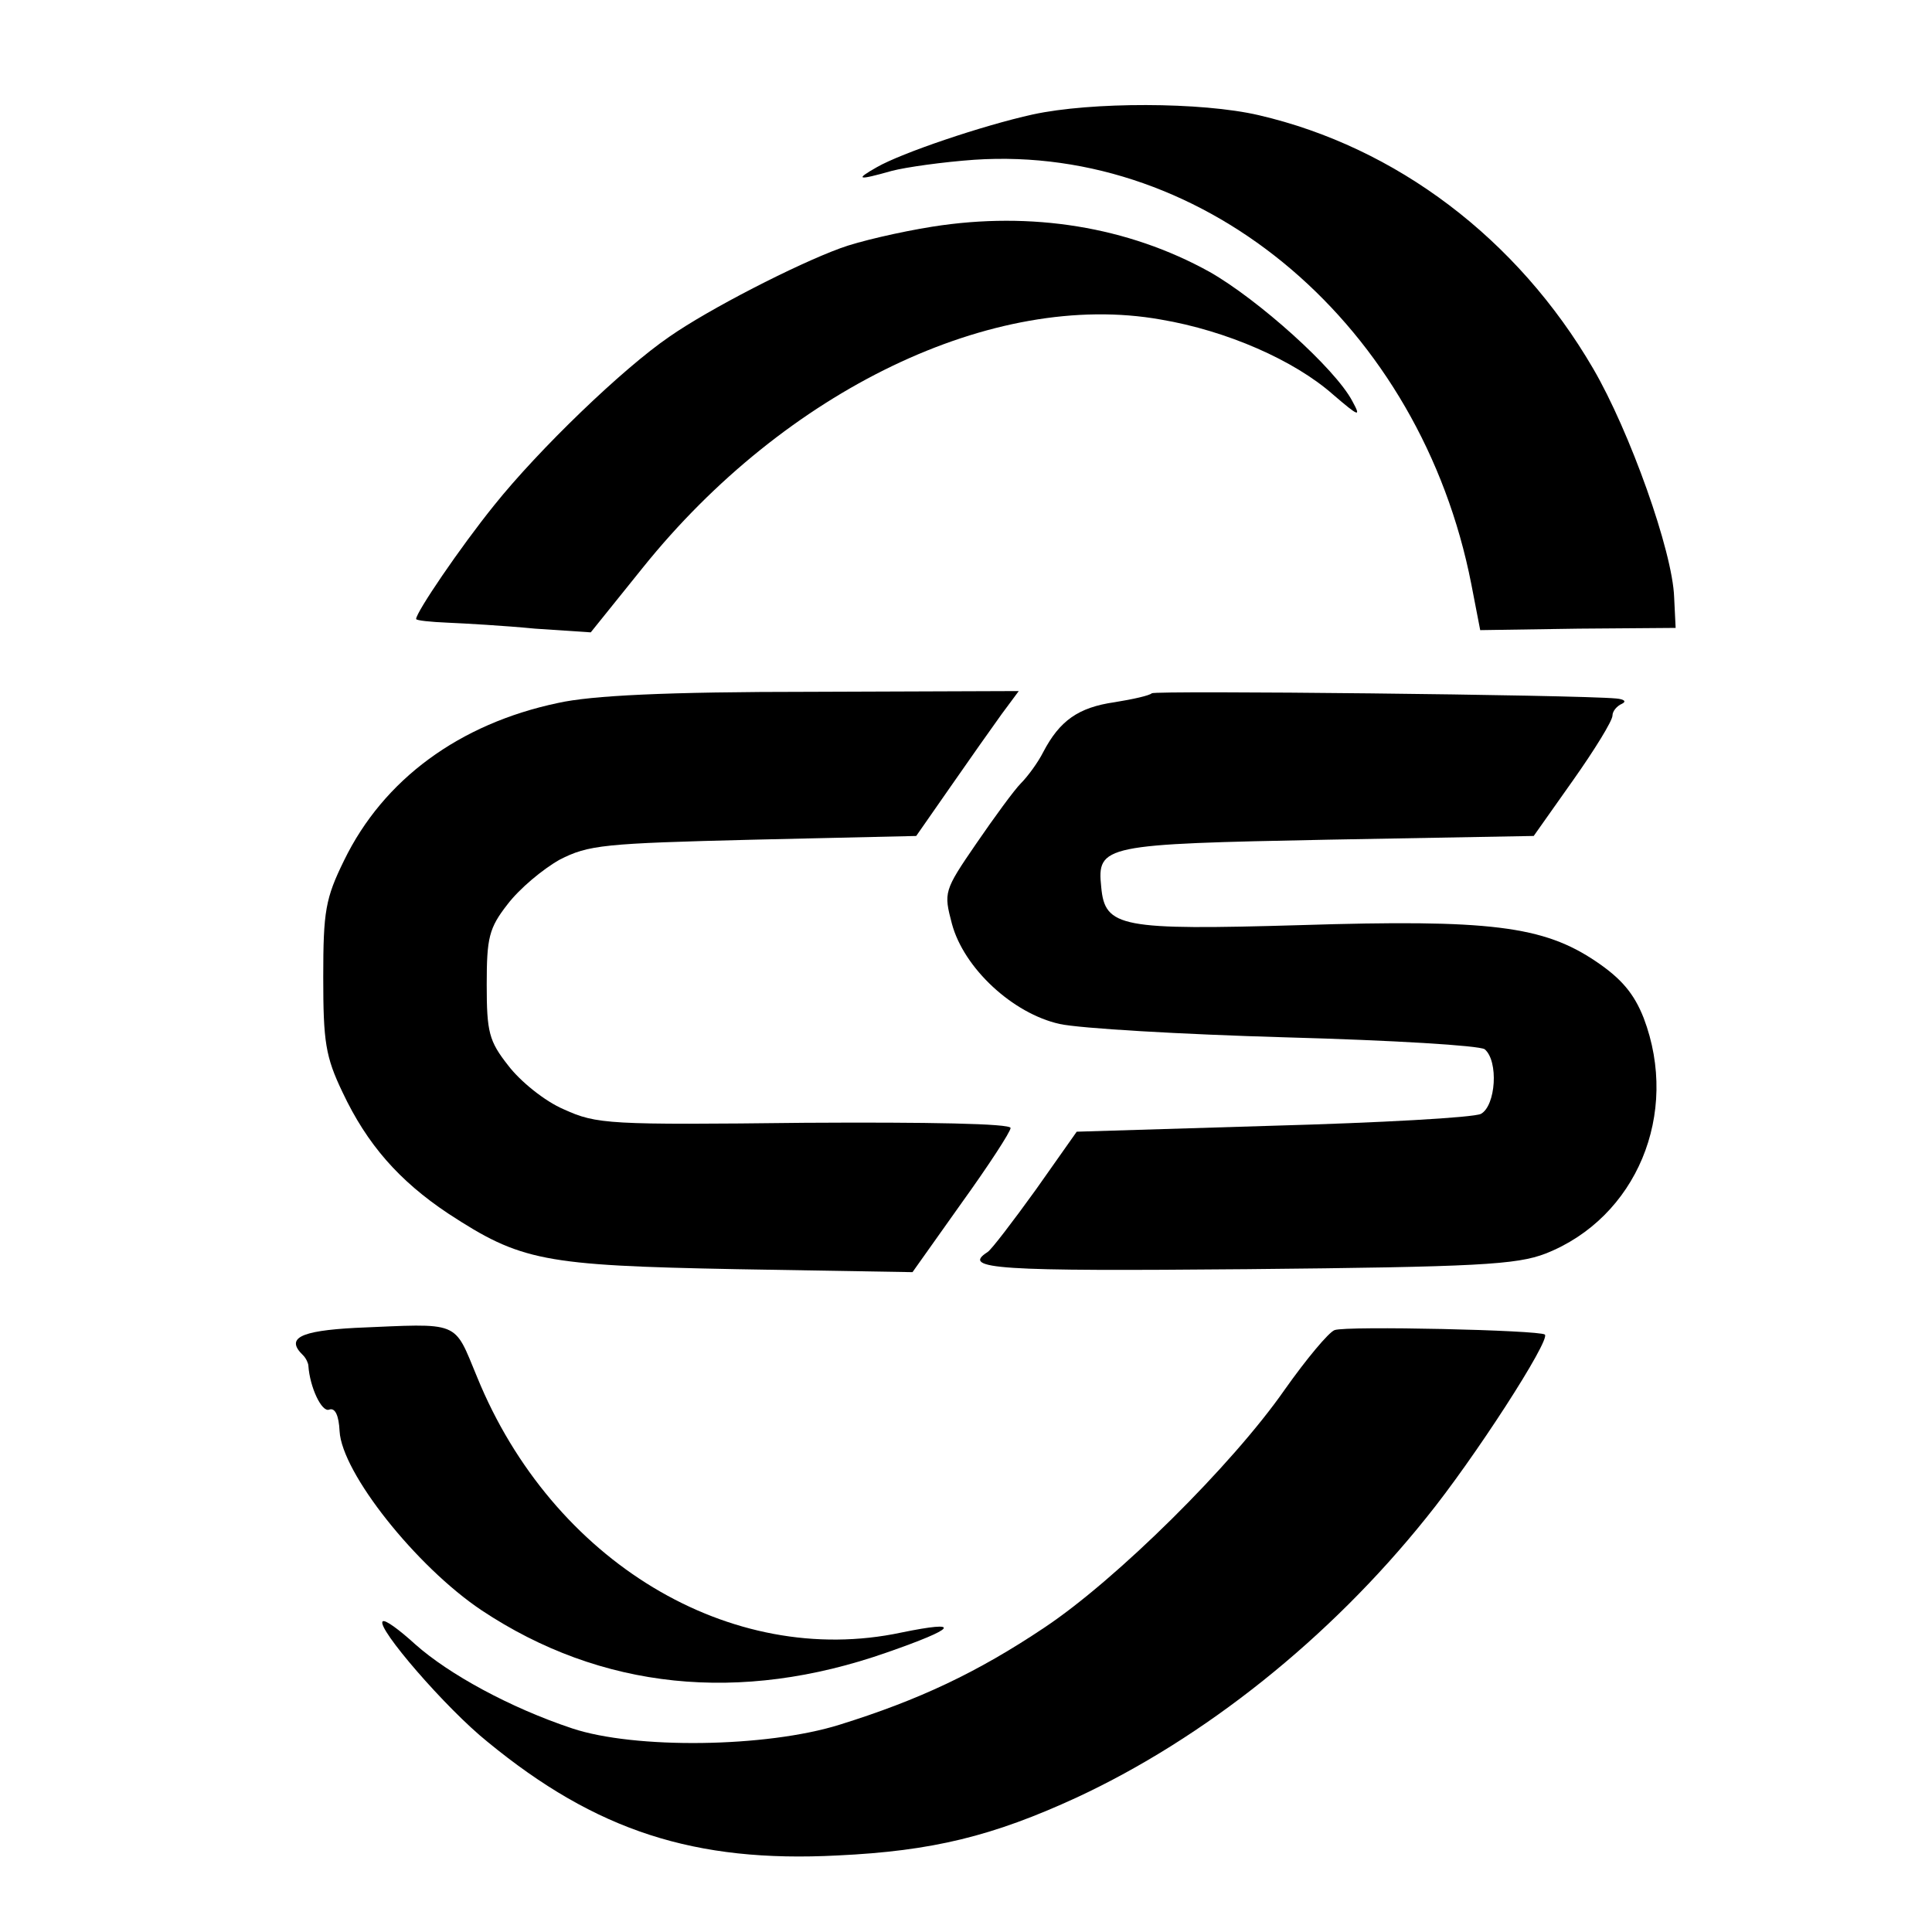
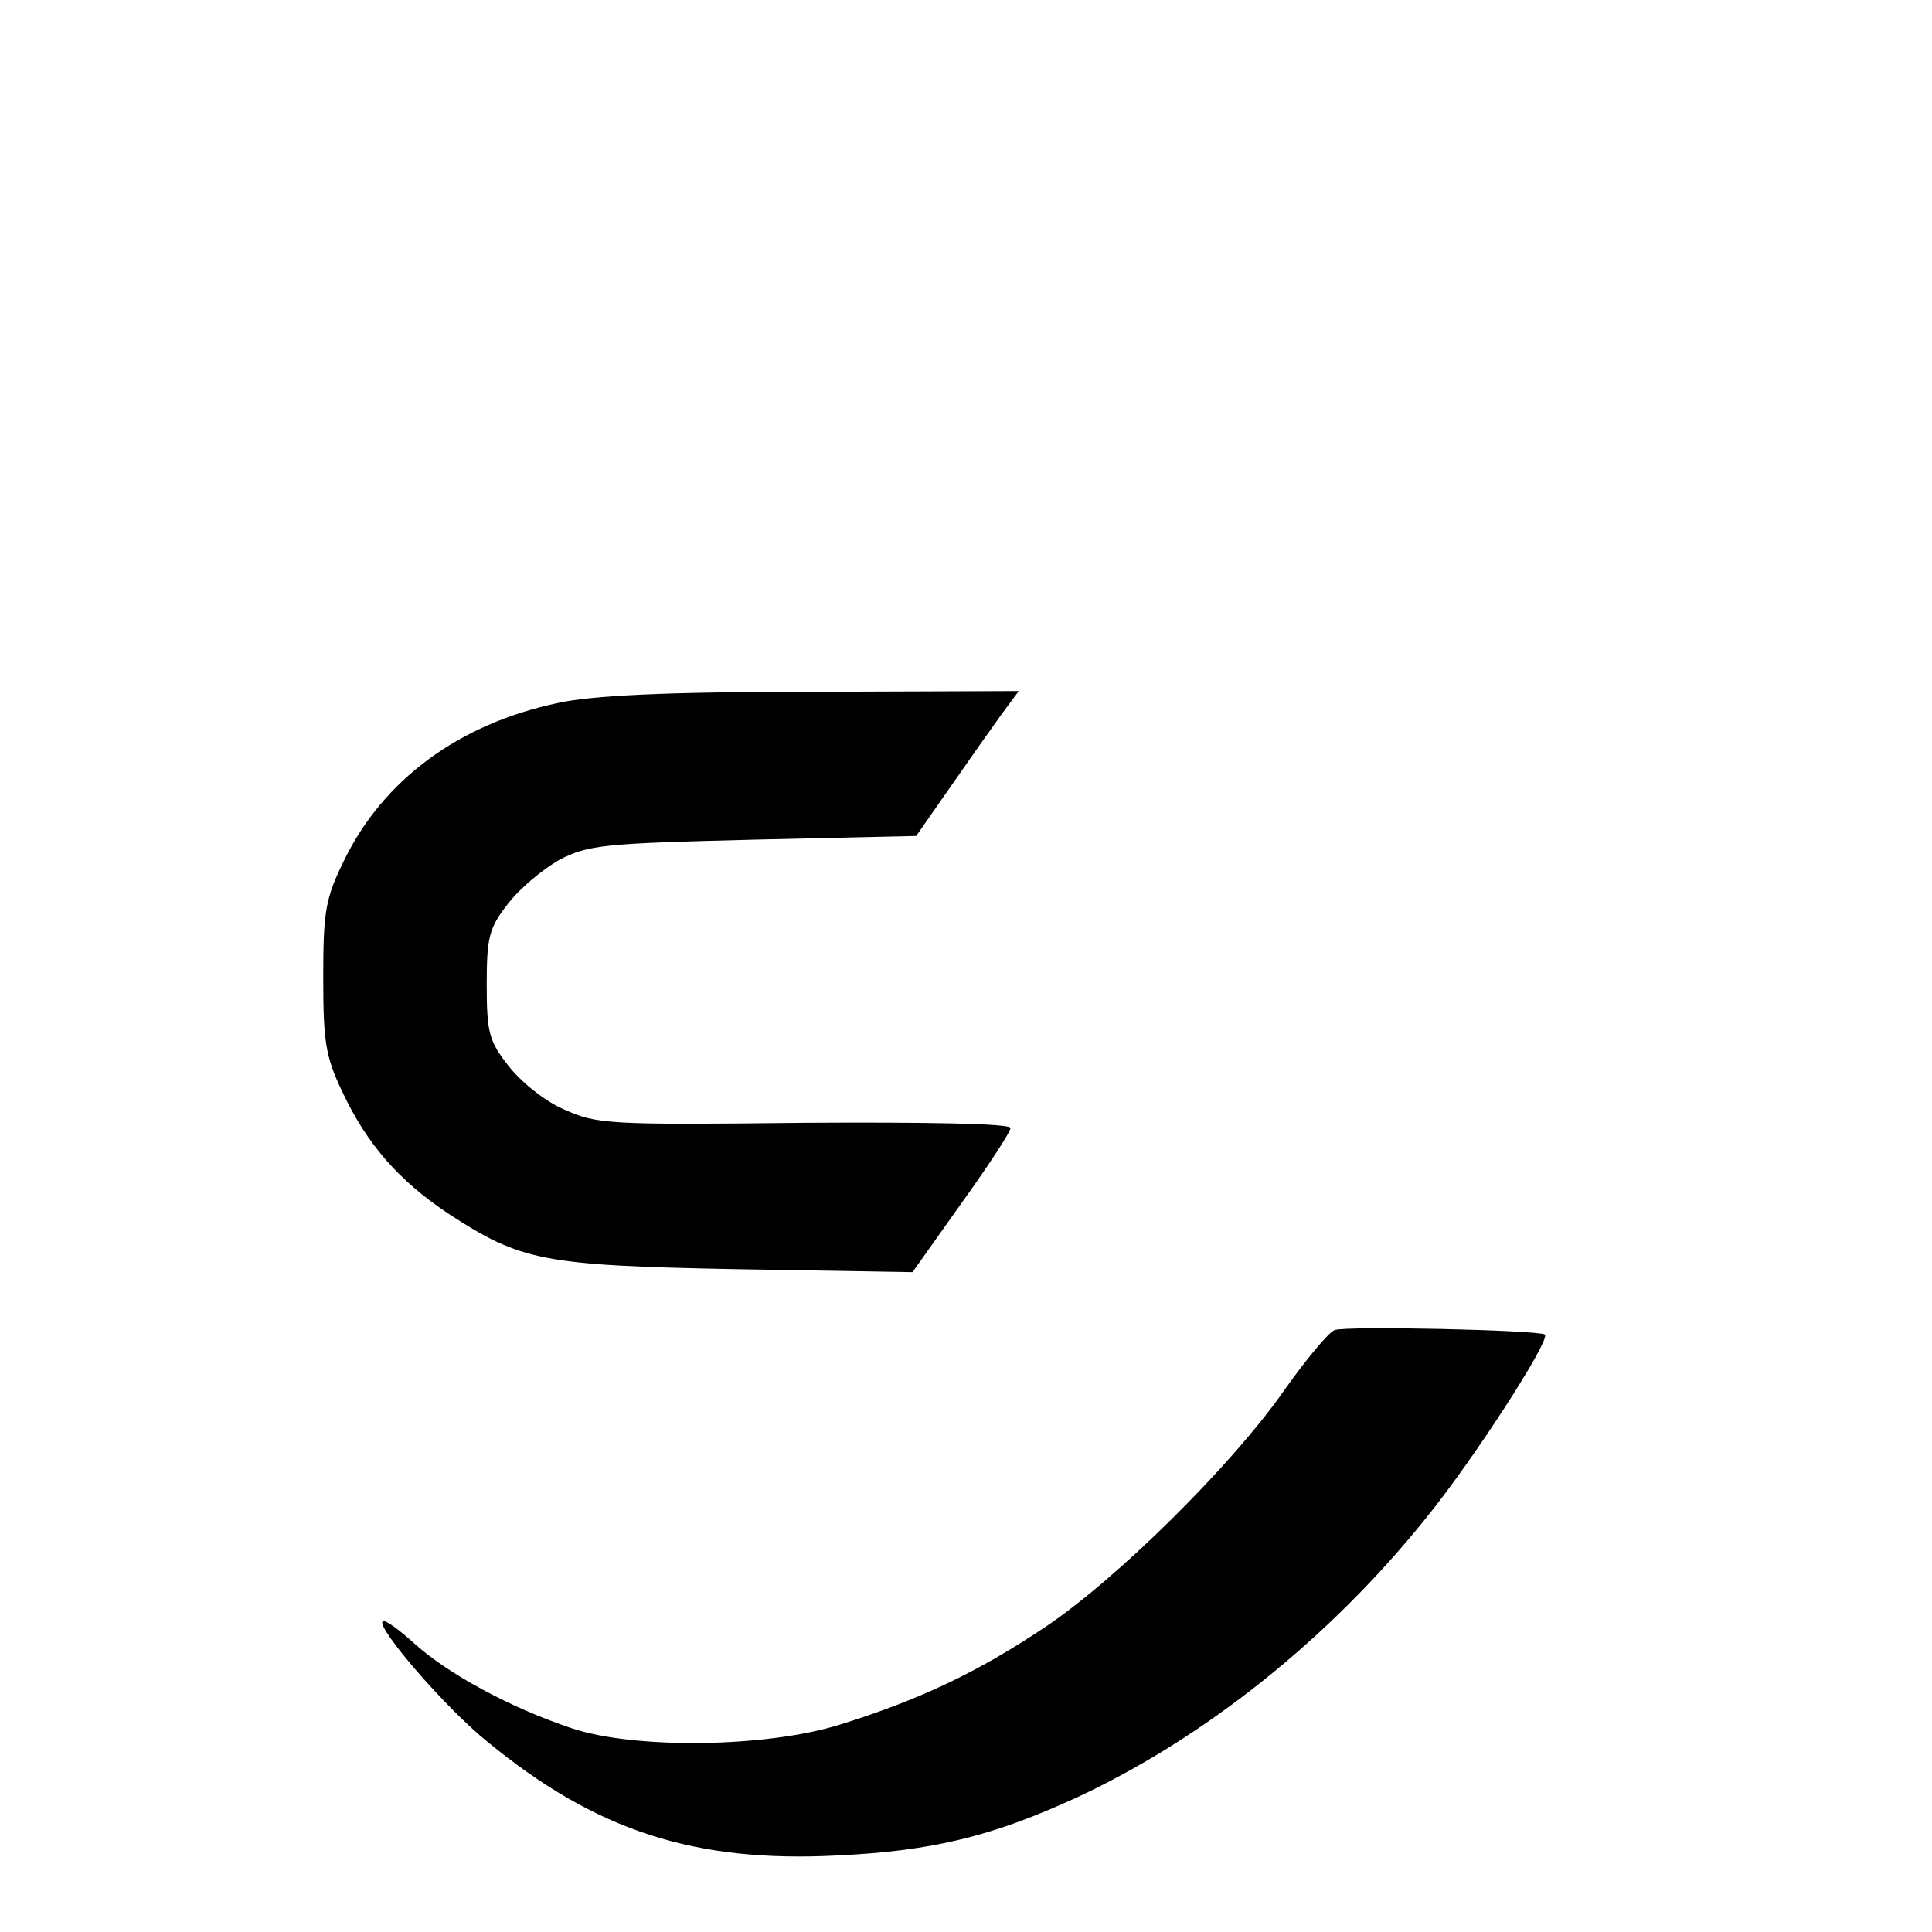
<svg xmlns="http://www.w3.org/2000/svg" version="1.0" width="260pt" height="260pt" viewBox="0 0 260 260" preserveAspectRatio="xMidYMid meet">
  <g transform="translate(0,260) scale(0.1,-0.1)" fill="#000000" stroke="none">
-     <path d="M1390 2446 c-68 -15 -177 -52 -210 -71 -30 -17 -26 -18 20 -5 19 5 69 12 111 15 314 21 601 -224 669 -571 l12 -62 132 2 131 1 -2 41 c-2 62 -60 224 -109 308 -102 175 -265 298 -450 341 -77 18 -226 18 -304 1z" />
-     <path d="M1255 2295 c-44 -7 -100 -20 -124 -29 -60 -22 -177 -82 -230 -119 -63 -43 -176 -152 -236 -227 -46 -57 -105 -144 -105 -153 0 -2 19 -4 43 -5 23 -1 76 -4 117 -8 l75 -5 70 87 c192 239 472 374 697 334 89 -15 180 -55 232 -101 35 -30 38 -31 26 -9 -23 44 -127 137 -192 174 -110 61 -240 82 -373 61z" />
    <path d="M751 1654 c-133 -28 -235 -103 -288 -212 -25 -51 -28 -68 -28 -157 0 -87 3 -107 26 -155 33 -70 76 -119 142 -163 98 -64 127 -70 388 -75 l237 -4 66 93 c36 50 66 96 66 101 0 6 -112 8 -277 7 -264 -3 -280 -2 -324 18 -26 11 -59 38 -75 59 -26 33 -29 45 -29 109 0 63 3 76 28 108 16 21 47 47 70 60 39 20 59 22 261 27 l219 5 46 66 c25 36 56 80 69 98 l23 31 -278 -1 c-198 0 -297 -5 -342 -15z" />
-     <path d="M1550 1667 c-3 -3 -25 -8 -50 -12 -49 -7 -74 -25 -96 -67 -7 -14 -21 -33 -30 -42 -9 -9 -36 -46 -60 -81 -44 -64 -44 -66 -33 -108 16 -60 82 -121 145 -135 27 -6 164 -14 304 -18 146 -4 260 -11 268 -16 19 -16 15 -76 -5 -87 -10 -5 -136 -12 -281 -16 l-263 -8 -55 -78 c-31 -43 -60 -81 -65 -84 -36 -23 13 -26 349 -23 311 3 363 6 402 21 122 48 181 188 132 317 -13 33 -30 53 -64 76 -71 48 -143 57 -398 49 -242 -7 -263 -3 -268 51 -6 57 3 58 306 64 l276 5 53 75 c29 41 53 80 53 87 0 6 6 13 13 16 6 3 3 6 -8 7 -53 5 -621 11 -625 7z" />
-     <path d="M478 813 c-75 -4 -94 -14 -70 -37 4 -4 7 -11 7 -14 2 -29 18 -63 28 -59 8 3 13 -8 14 -29 3 -56 103 -182 191 -241 161 -107 348 -126 545 -57 95 33 103 44 20 27 -230 -49 -470 96 -571 344 -32 77 -21 72 -164 66z" />
    <path d="M1796 810 c-8 -3 -38 -39 -67 -80 -71 -102 -227 -256 -323 -320 -91 -61 -170 -98 -276 -131 -99 -31 -276 -33 -360 -5 -84 28 -166 73 -211 113 -22 20 -41 34 -44 31 -9 -8 85 -117 141 -162 146 -120 279 -163 471 -153 128 6 209 26 322 78 172 80 340 214 470 376 65 80 168 240 160 247 -7 6 -267 12 -283 6z" />
  </g>
</svg>